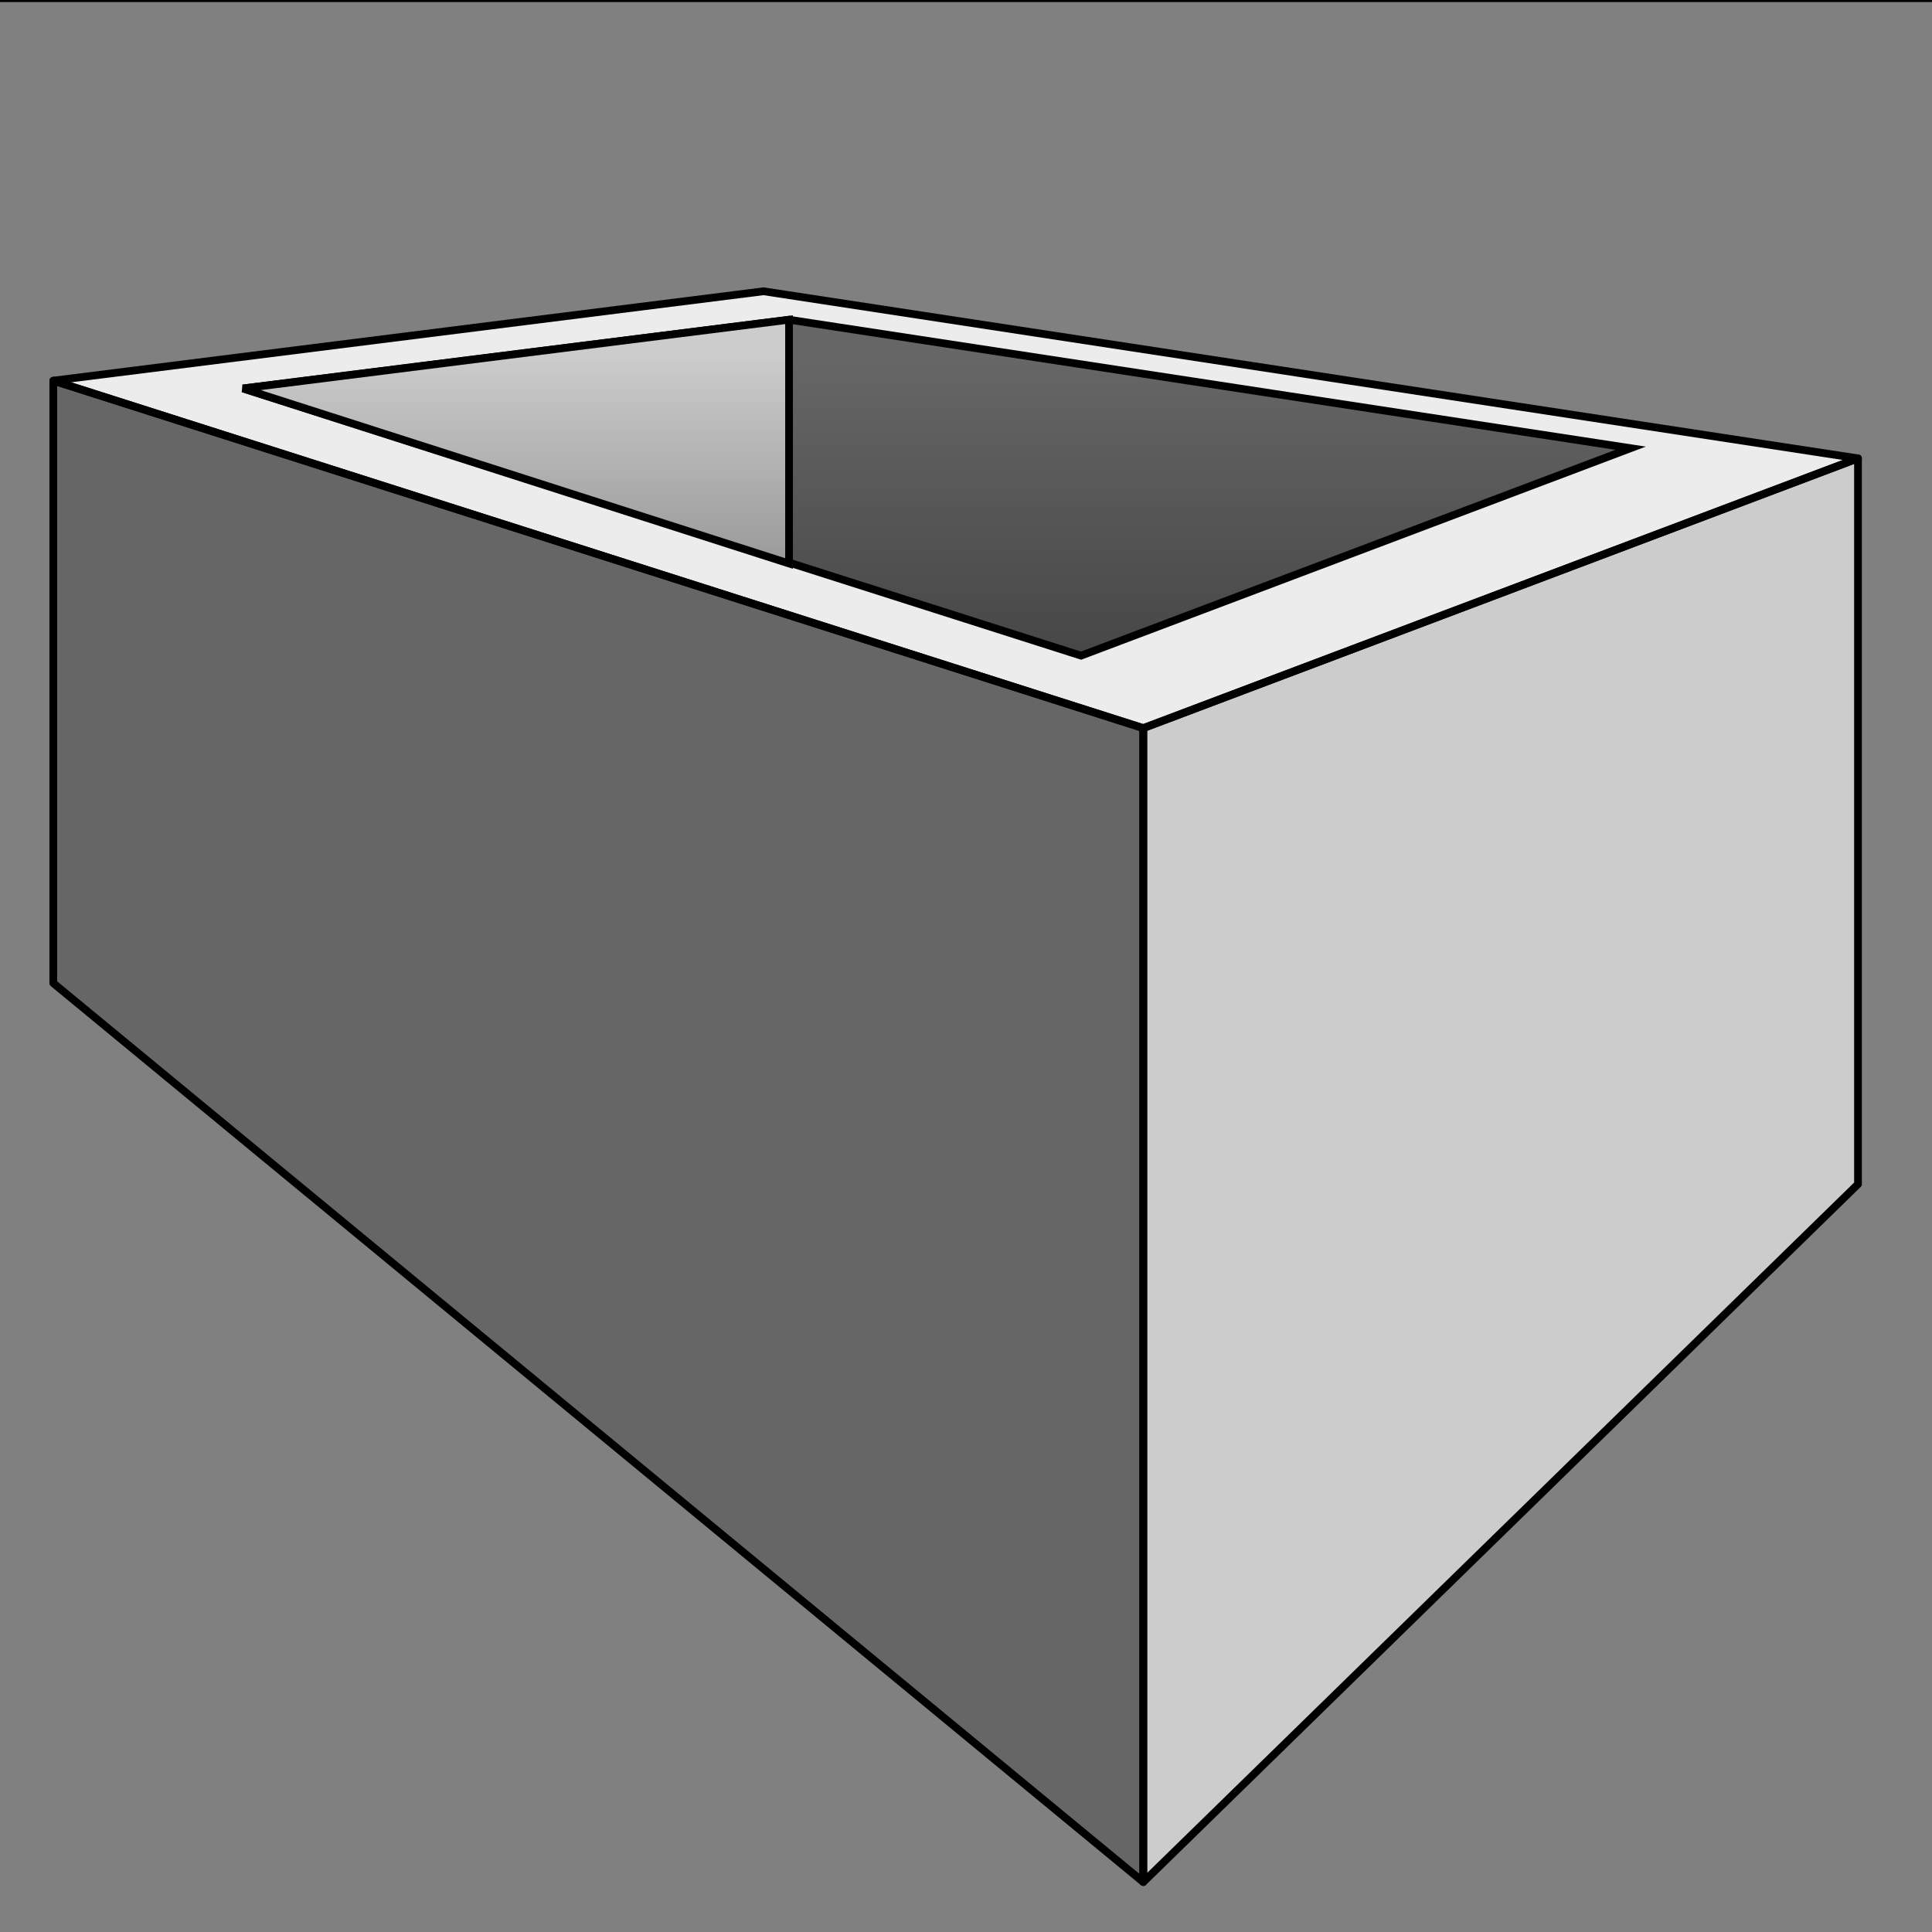
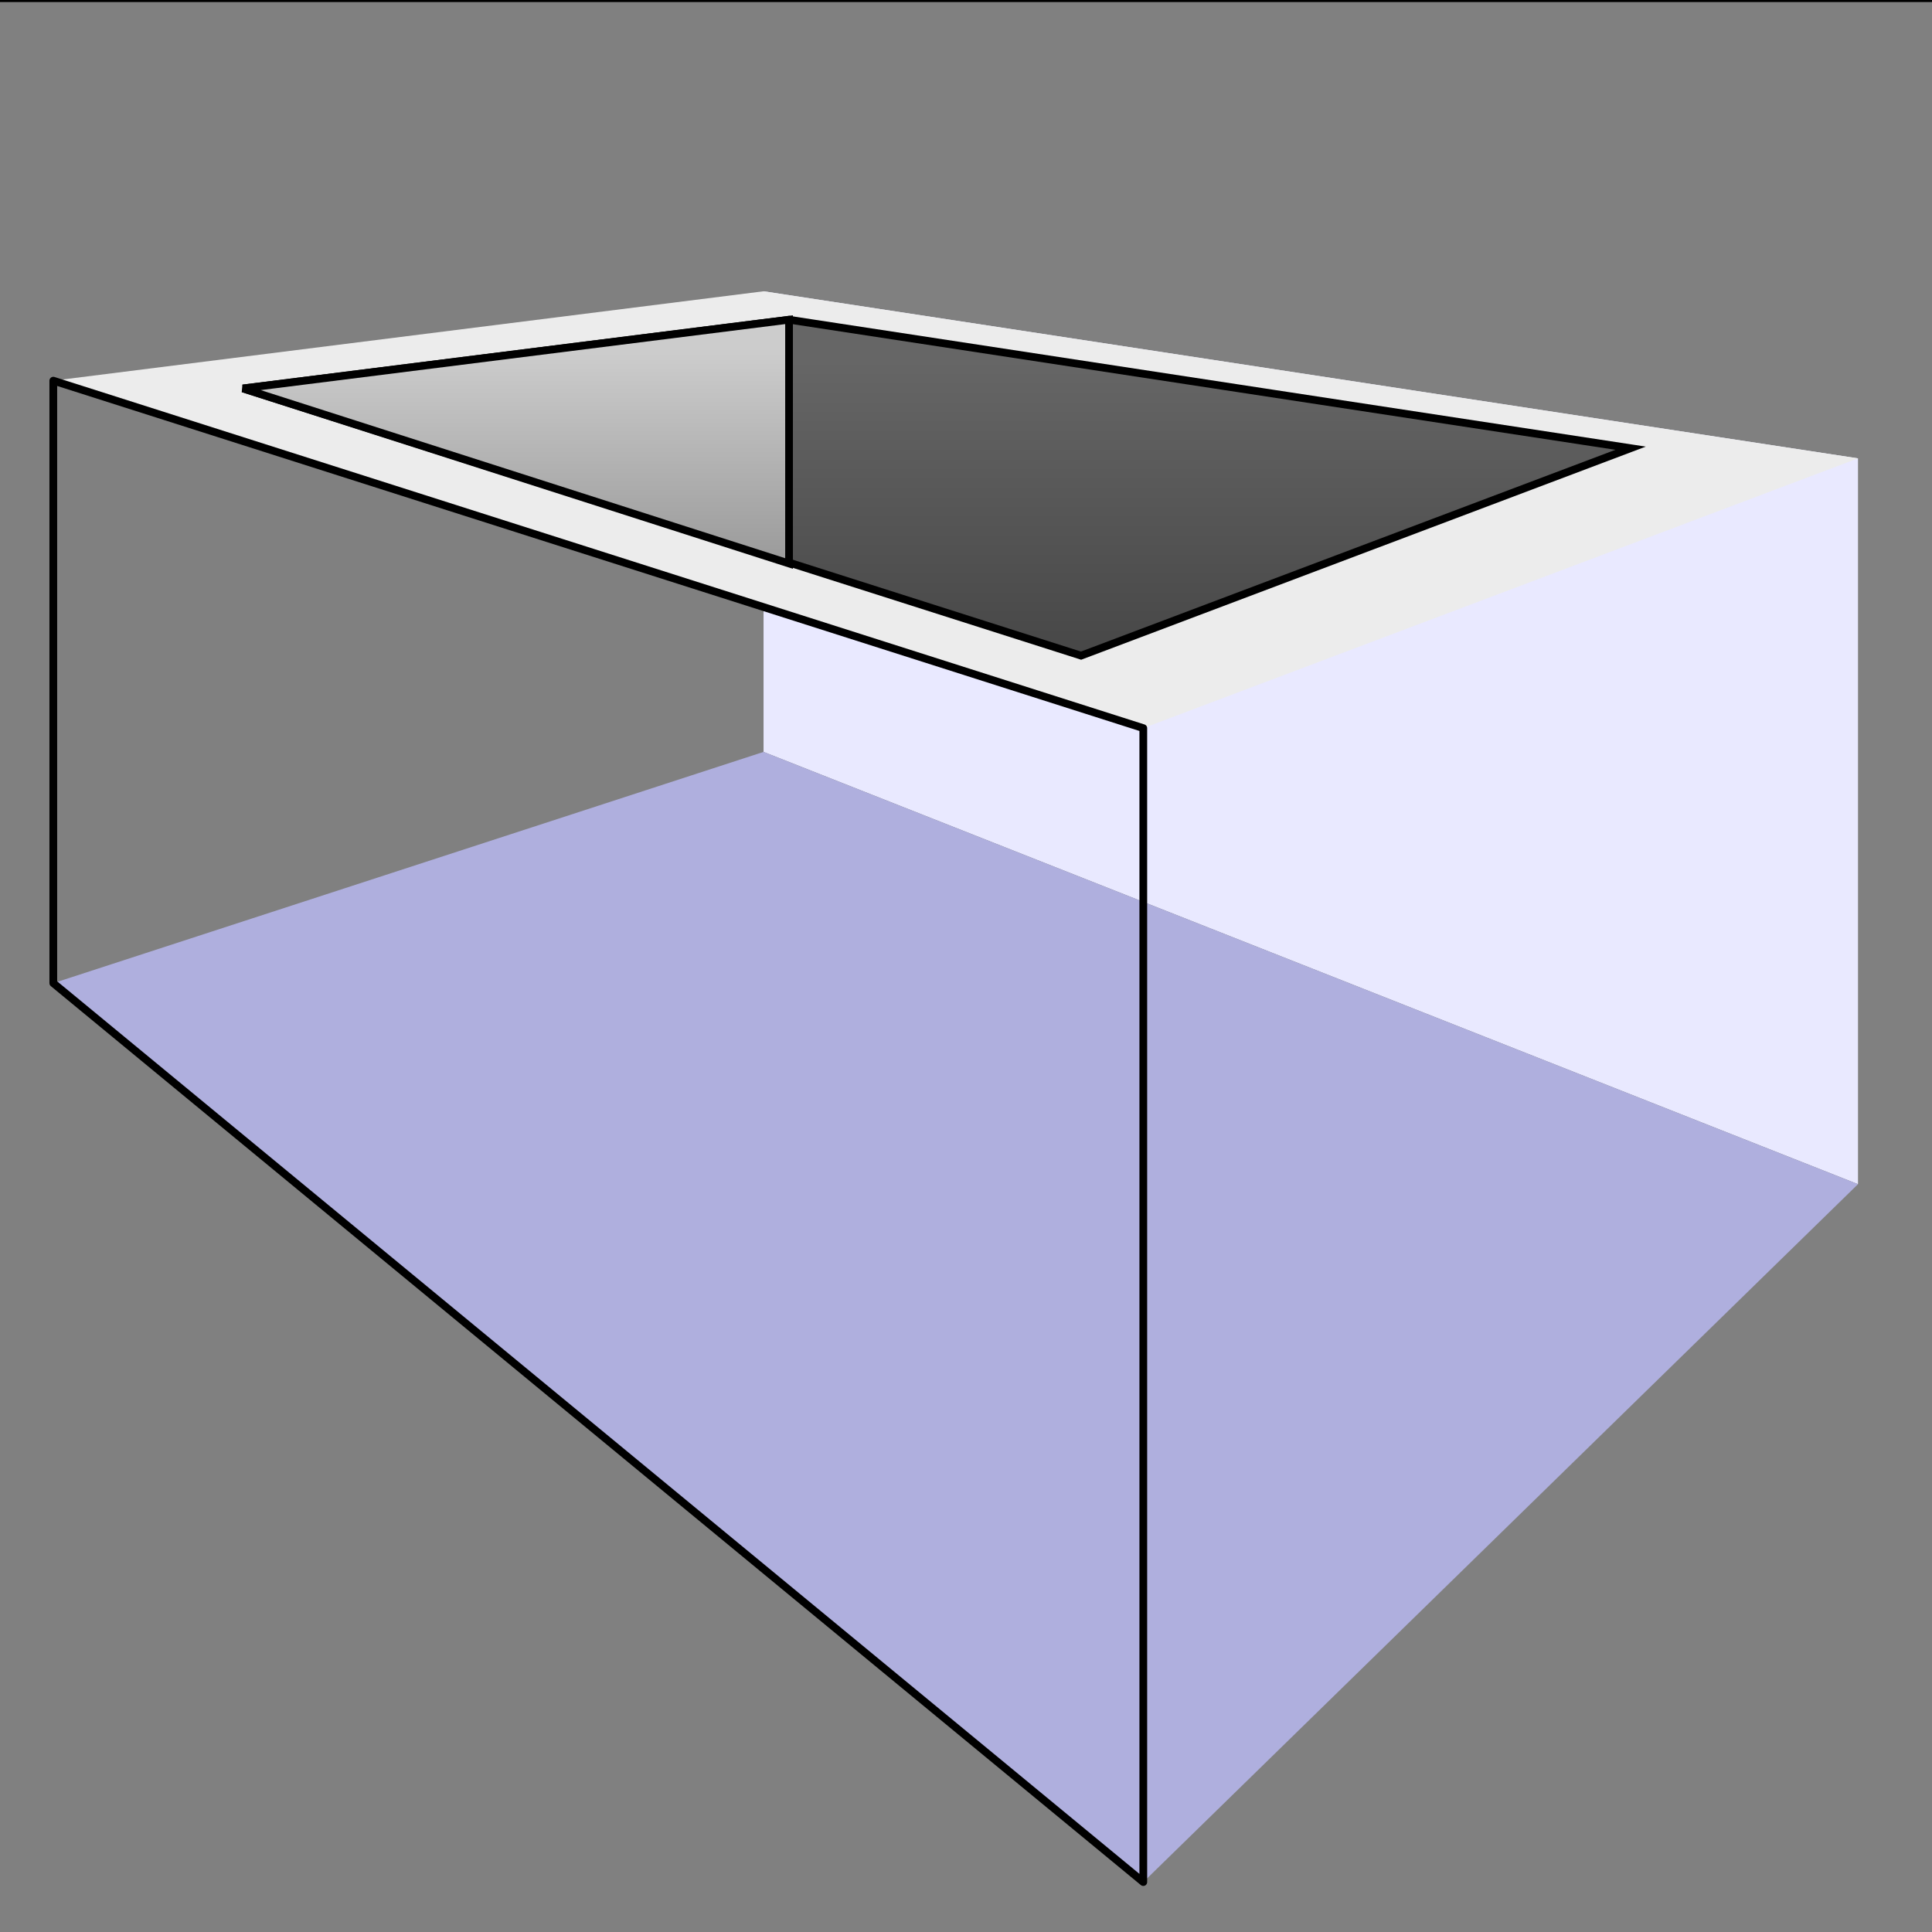
<svg xmlns="http://www.w3.org/2000/svg" xmlns:ns1="http://www.inkscape.org/namespaces/inkscape" xmlns:ns2="http://sodipodi.sourceforge.net/DTD/sodipodi-0.dtd" xmlns:xlink="http://www.w3.org/1999/xlink" width="250mm" height="250mm" viewBox="0 0 250 250" version="1.1" id="svg5" ns1:version="1.1 (c68e22c387, 2021-05-23)" ns2:docname="manhole1.svg">
  <rect x="0" y="0" width="250" height="250" fill="#808080" stroke="none" />
  <ns2:namedview id="namedview7" pagecolor="#ffffff" bordercolor="#666666" borderopacity="1.0" ns1:pageshadow="2" ns1:pageopacity="0.0" ns1:pagecheckerboard="0" ns1:document-units="mm" showgrid="false" ns1:zoom="0.6708123" ns1:cx="588.83834" ns1:cy="534.42669" ns1:window-width="2160" ns1:window-height="1361" ns1:window-x="2391" ns1:window-y="-9" ns1:window-maximized="1" ns1:current-layer="layer1" fit-margin-top="0" fit-margin-left="0" fit-margin-right="0" fit-margin-bottom="0" />
  <defs id="defs2">
    <linearGradient ns1:collect="always" id="linearGradient13186">
      <stop style="stop-color:#cccccc;stop-opacity:1;" offset="0" id="stop13182" />
      <stop style="stop-color:#666666;stop-opacity:1" offset="1" id="stop13184" />
    </linearGradient>
    <linearGradient ns1:collect="always" id="linearGradient8389">
      <stop style="stop-color:#666666;stop-opacity:1" offset="0" id="stop8385" />
      <stop style="stop-color:#1a1a1a;stop-opacity:1" offset="1" id="stop8387" />
    </linearGradient>
    <ns1:perspective ns2:type="inkscape:persp3d" ns1:vp_x="-147.20513 : 249.86772 : 1" ns1:vp_y="-9.2283261e-14 : 502.38329 : 0" ns1:vp_z="397.20512 : 249.86772 : 1" ns1:persp3d-origin="123.82332 : 133.57333 : 1" id="perspective1329" />
    <linearGradient ns1:collect="always" xlink:href="#linearGradient8389" id="linearGradient8391" x1="131.62" y1="182.271" x2="131.62" y2="275.749" gradientUnits="userSpaceOnUse" />
    <linearGradient ns1:collect="always" xlink:href="#linearGradient13186" id="linearGradient13188" x1="77.19" y1="181.483" x2="77.19" y2="236.899" gradientUnits="userSpaceOnUse" />
  </defs>
  <g ns1:label="Capa 1" ns1:groupmode="layer" id="layer1" transform="translate(-4.025,-135.73)">
    <g ns2:type="inkscape:box3d" id="g1331" style="fill:#979797;stroke-width:20;stroke-miterlimit:3.7" ns1:perspectiveID="#perspective1329" ns1:corner0="0.75874134 : 0.059504027 : 0 : 1" ns1:corner7="-0.081717854 : -0.21342933 : 0.54167698 : 1">
      <path ns2:type="inkscape:box3dside" id="path1343" style="fill:#e9e9ff;fill-rule:evenodd;stroke:none;stroke-width:18.141;stroke-linejoin:round" ns1:box3dsidetype="11" d="m 102.828,173.42 141.621,21.621 v 93.918 l -141.621,-55.935 z" points="244.449,195.042 244.449,288.96 102.828,233.026 102.828,173.42 " />
-       <path ns2:type="inkscape:box3dside" id="path1333" style="fill:#353564;fill-rule:evenodd;stroke:none;stroke-width:18.141;stroke-linejoin:round" ns1:box3dsidetype="6" d="m 10.923,184.988 0,77.963 91.905,-29.926 v -59.605 z" points="10.923,262.951 102.828,233.026 102.828,173.42 10.923,184.988 " />
      <path ns2:type="inkscape:box3dside" id="path1341" style="fill:#afafde;fill-rule:evenodd;stroke:none;stroke-width:18.141;stroke-linejoin:round" ns1:box3dsidetype="13" d="M 10.923,262.951 151.967,379.27 244.449,288.96 102.828,233.026 Z" points="151.967,379.27 244.449,288.96 102.828,233.026 10.923,262.951 " />
      <path ns2:type="inkscape:box3dside" id="path1335" style="fill:#ececec;fill-rule:evenodd;stroke:none;stroke-width:18.141;stroke-linejoin:round" ns1:box3dsidetype="5" d="m 10.923,184.988 141.044,44.963 92.482,-34.909 -141.621,-21.621 z" points="151.967,229.951 244.449,195.042 102.828,173.42 10.923,184.988 " />
-       <path ns2:type="inkscape:box3dside" id="path1339" style="fill:#cccccc;fill-rule:evenodd;stroke:none;stroke-width:18.141;stroke-linejoin:round" ns1:box3dsidetype="14" d="m 151.967,229.951 0,149.319 92.482,-90.31 v -93.918 z" points="151.967,379.27 244.449,288.96 244.449,195.042 151.967,229.951 " />
-       <path ns2:type="inkscape:box3dside" id="path1337" style="fill:#666666;fill-rule:evenodd;stroke:none;stroke-width:18.141;stroke-linejoin:round" ns1:box3dsidetype="3" d="m 10.923,184.988 141.044,44.963 0,149.319 L 10.923,262.951 Z" points="151.967,229.951 151.967,379.27 10.923,262.951 10.923,184.988 " />
    </g>
    <path style="fill:none;stroke:#000000;stroke-width:0.265px;stroke-linecap:butt;stroke-linejoin:miter;stroke-opacity:1" d="M -143.18,135.862 H 401.23" id="path1266" />
    <path style="fill:url(#linearGradient8391);stroke:#000000;stroke-width:1;stroke-linecap:butt;stroke-linejoin:miter;stroke-opacity:1;fill-opacity:1;stroke-miterlimit:4;stroke-dasharray:none" d="M 35.457,185.996 106.128,177.101 215.027,193.727 143.913,220.571 35.457,185.996" id="path1664" />
    <path style="fill:url(#linearGradient13188);stroke:#000000;stroke-width:1;stroke-linecap:butt;stroke-linejoin:miter;stroke-opacity:1;fill-opacity:1;stroke-miterlimit:4;stroke-dasharray:none" d="m 35.457,185.996 70.671,-8.895 v 31.547 z" id="path2187" />
    <path style="fill:none;stroke:#000000;stroke-width:1;stroke-linecap:round;stroke-linejoin:round;stroke-opacity:1;stroke-miterlimit:4;stroke-dasharray:none" d="m 10.923,184.988 v 77.963 L 151.967,379.27 V 229.951 L 10.923,184.988" id="path21319" />
-     <path style="fill:none;stroke:#000000;stroke-width:1;stroke-linecap:round;stroke-linejoin:round;stroke-opacity:1;stroke-miterlimit:4;stroke-dasharray:none" d="m 151.967,379.27 v -149.319 l 92.482,-34.909 v 93.918 l -92.482,90.31" id="path21321" />
-     <path style="fill:none;stroke:#000000;stroke-width:1;stroke-linecap:round;stroke-linejoin:round;stroke-opacity:1;stroke-miterlimit:4;stroke-dasharray:none" d="m 10.923,184.988 91.905,-11.568 141.621,21.621 -92.482,34.909 z" id="path21436" />
  </g>
</svg>